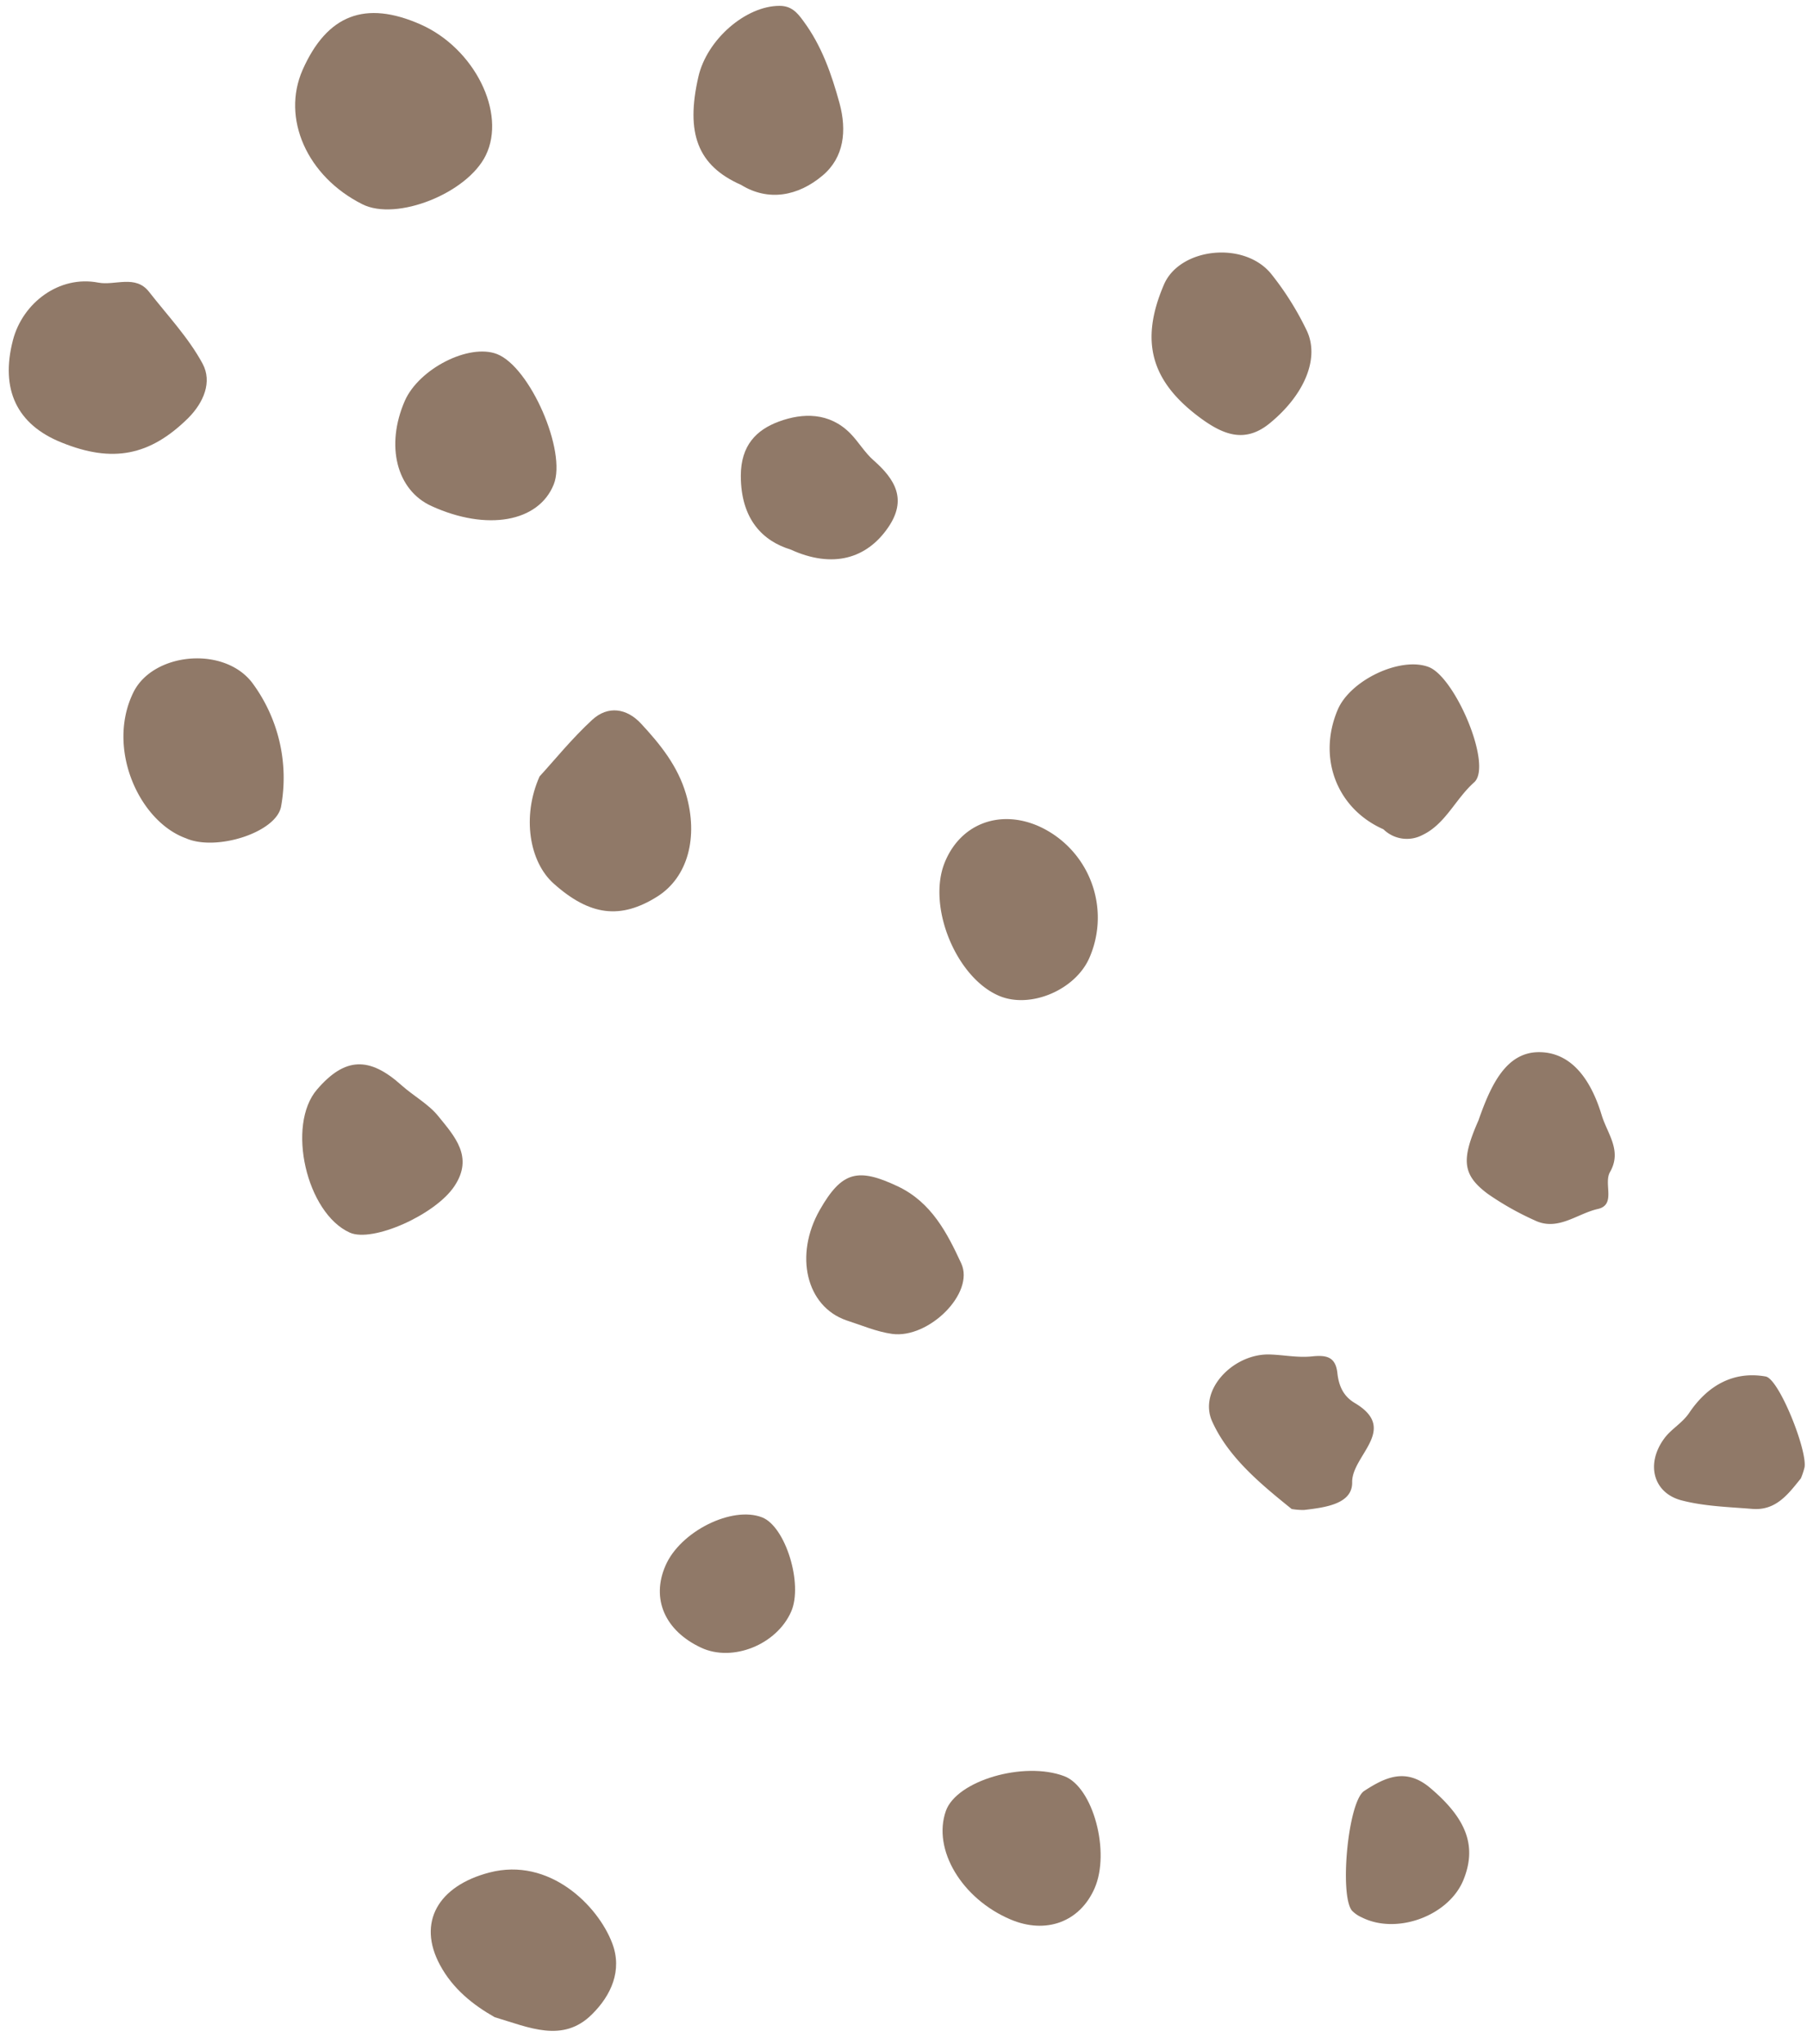
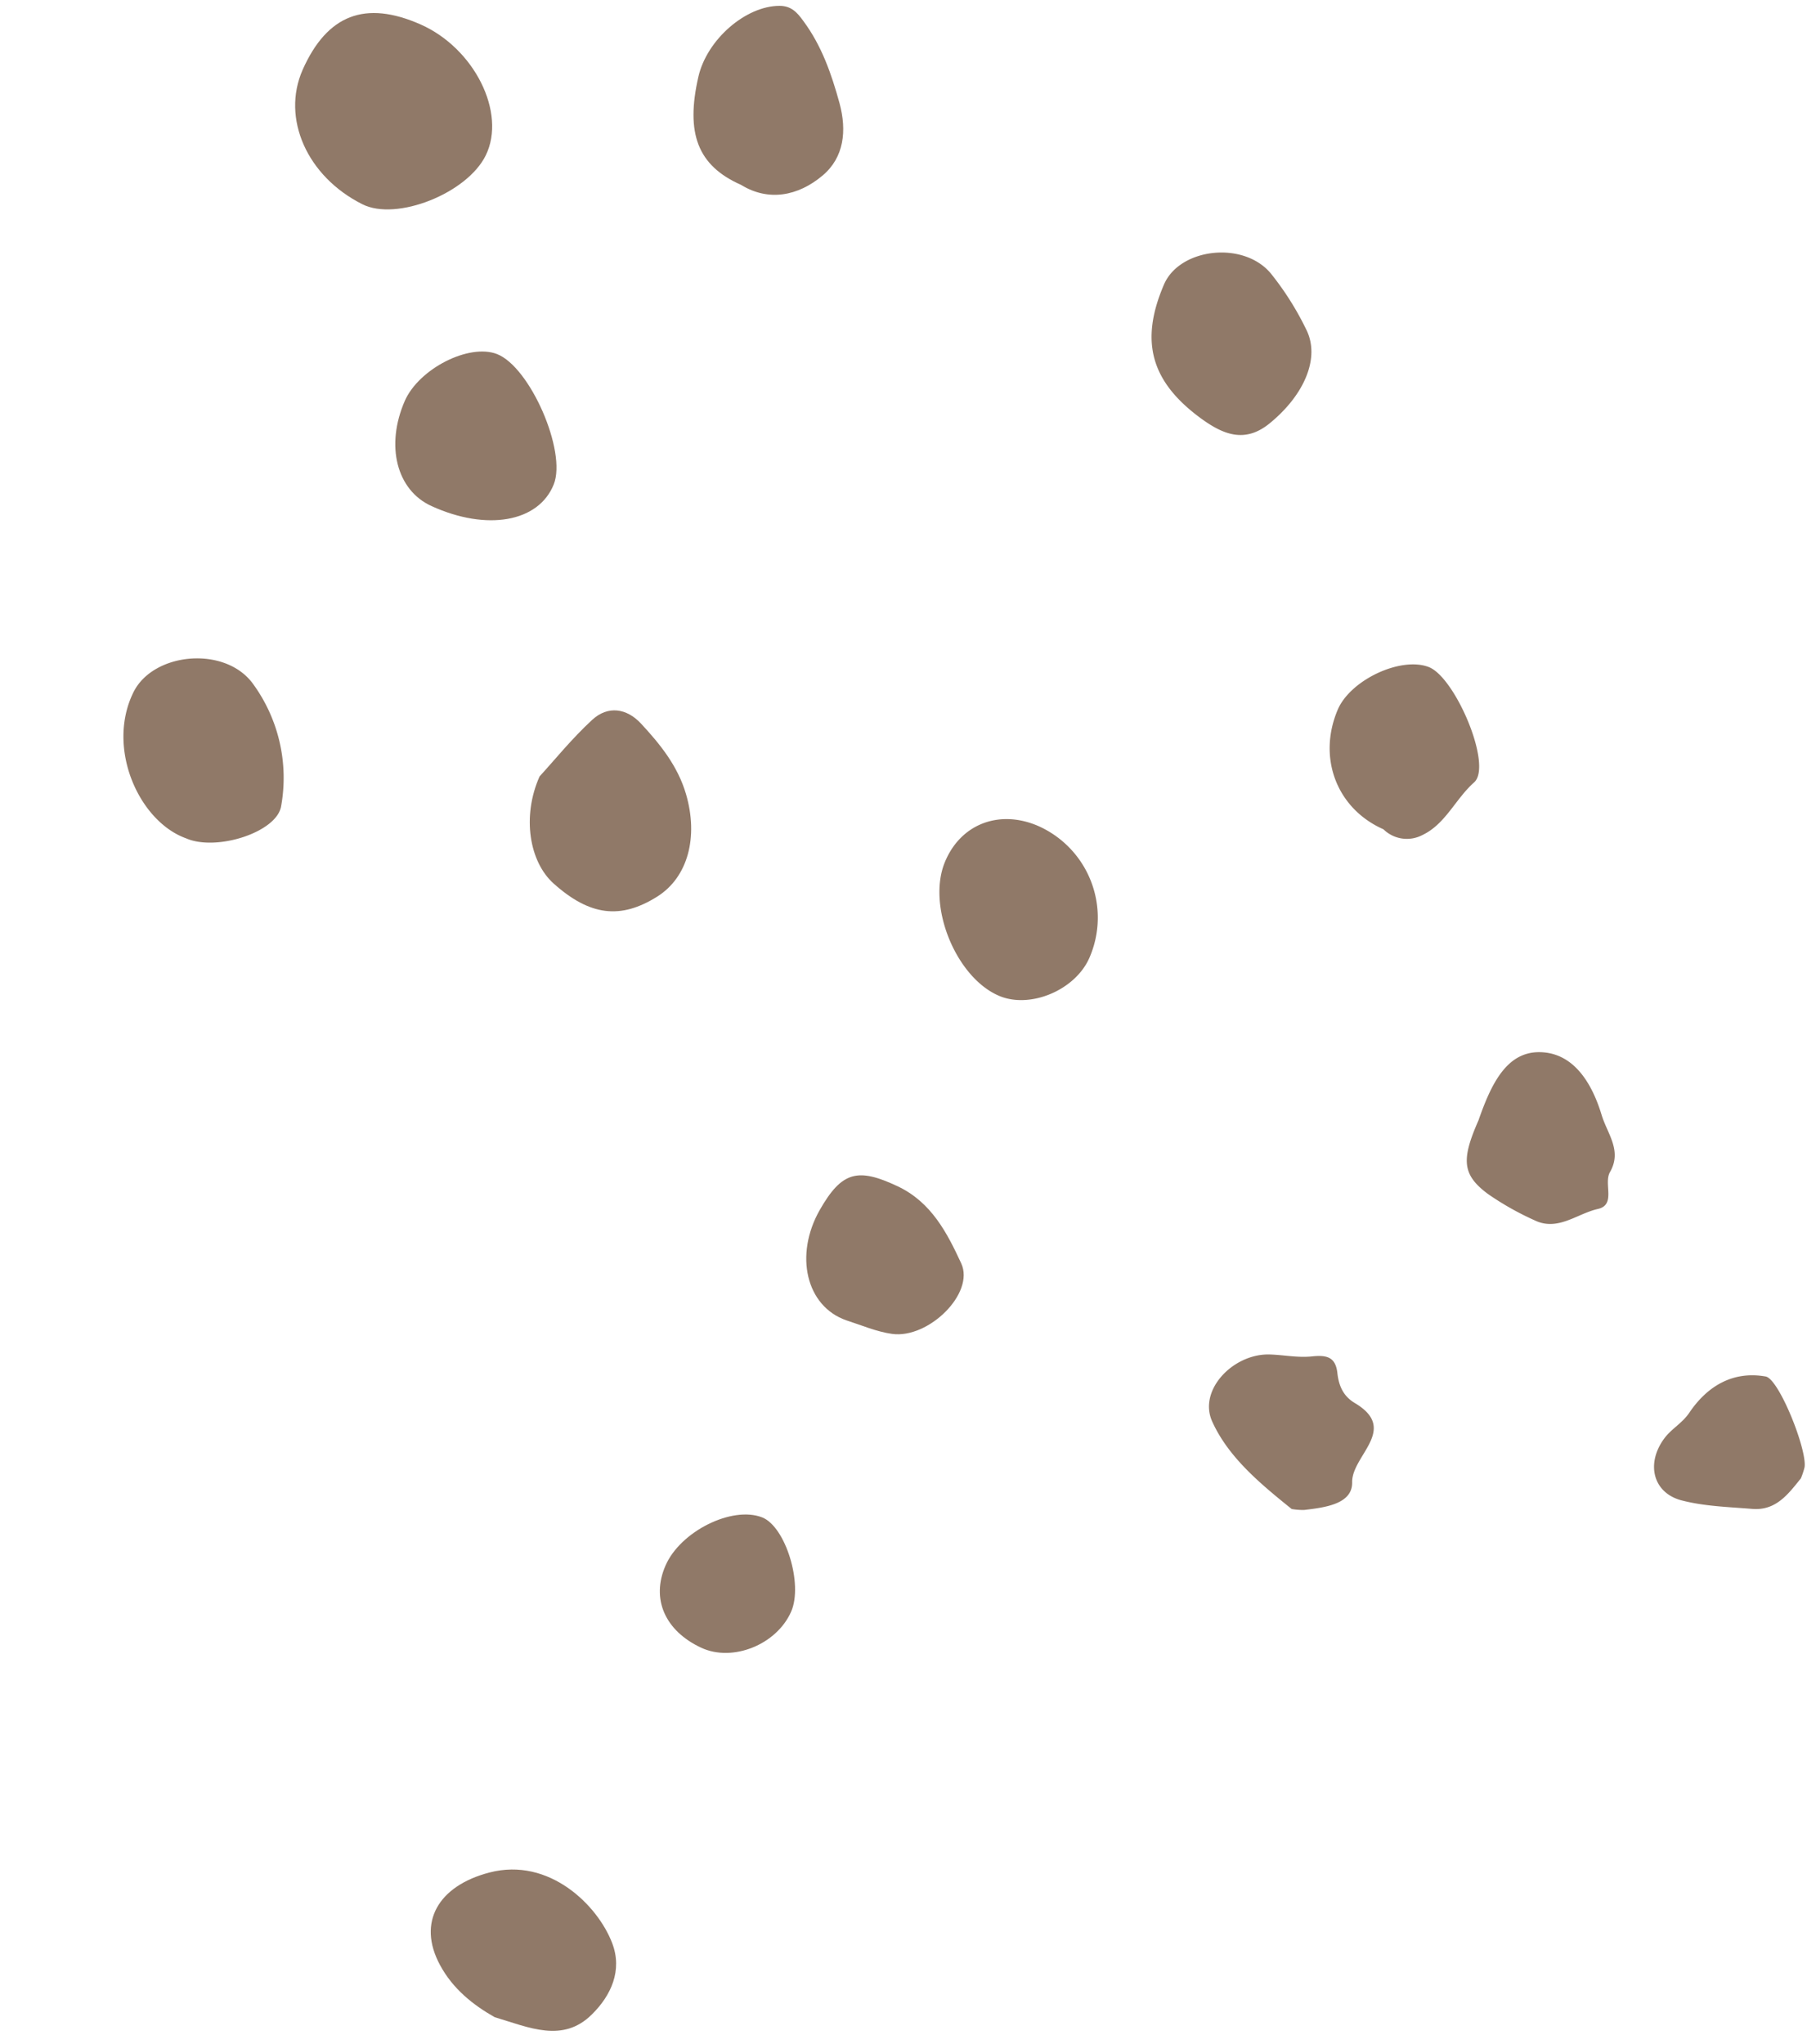
<svg xmlns="http://www.w3.org/2000/svg" fill="#000000" height="419.8" preserveAspectRatio="xMidYMid meet" version="1" viewBox="-1.8 -1.2 371.3 419.8" width="371.3" zoomAndPan="magnify">
  <g id="change1_1">
    <path d="M81.38,81.14c-4,9.18-1.72,18.35,5.5,21.62,11.38,5.18,22,3.29,25.1-4.45,2.72-6.77-4.87-24.17-11.68-26.79C94.55,69.32,84.3,74.53,81.38,81.14Z" fill="#907968" />
  </g>
  <g id="change1_2">
-     <path d="M39.83,73.51c-2.88-5.34-7.22-9.92-11-14.76-2.81-3.6-7-1.23-10.45-1.9C10.37,55.31,2.84,61,.85,68.7c-2.61,10.1.8,17.31,10,21,10.5,4.26,18.17,2.71,26-5C40.08,81.47,41.83,77.23,39.83,73.51Z" fill="#907968" />
-   </g>
+     </g>
  <g id="change1_3">
    <path d="M25.62,141c-5.65,11.45,1.12,26.52,10.8,30,6.21,2.74,18.69-1.23,19.55-6.62a32.76,32.76,0,0,0-5.91-25.28C44.26,131.42,29.67,132.82,25.62,141Z" fill="#907968" />
  </g>
  <g id="change1_4">
-     <path d="M91.58,242.44c4-6,0-10.26-3.32-14.36-2-2.49-5.08-4.14-7.53-6.33-6.67-6-11.68-5.78-17.37.83C57,229.93,61.17,248,70.08,252,74.78,254.09,87.69,248.32,91.58,242.44Z" fill="#907968" />
-   </g>
+     </g>
  <g id="change1_5">
-     <path d="M158.2,85.41c-4.6,1.71-7.76,4.89-7.78,11.1,0,9.11,4.67,13.47,10.2,15.16,8.73,4,15.7,1.85,20.07-4.51,3.95-5.75,1.46-9.89-3-13.81-1.81-1.58-3.07-3.79-4.77-5.52C168.63,83.48,163.15,83.57,158.2,85.41Z" fill="#907968" />
-   </g>
+     </g>
  <g id="change1_6">
    <path d="M203.54,203.38c6.41,2.69,15.66-1.24,18.52-7.86a20.6,20.6,0,0,0-10.41-27c-8.11-3.57-16.16-.45-19.35,7.5C188.68,185.06,194.69,199.67,203.54,203.38Z" fill="#907968" />
  </g>
  <g id="change1_7">
    <path d="M282.47,169.15a6.87,6.87,0,0,0,8,1.18c4.74-2.24,6.78-7.4,10.63-10.82s-3.86-21.59-9.32-23.69c-5.77-2.22-16.16,2.67-18.73,8.82C268.9,154.49,272.88,164.92,282.47,169.15Z" fill="#907968" />
  </g>
  <g id="change1_8">
    <path d="M98.77,383.44c-10.5,2.73-14.9,10.22-10.16,19,2.62,4.88,6.77,8.19,11.24,10.72,7,2.07,14,5.4,20-.6,3.88-3.83,6.31-9,4.13-14.64C121.05,390.23,111.09,380.23,98.77,383.44Z" fill="#907968" />
  </g>
  <g id="change1_9">
    <path d="M150.48,36.78c5.59,3.45,11.71,2.33,16.75-1.93,4.41-3.71,5-9.19,3.48-14.83-1.65-6-3.66-11.82-7.45-16.92C162,1.35,160.78,0,158.38,0c-6.92,0-14.92,6.89-16.68,14.58C139.05,26.18,141.54,32.84,150.48,36.78Z" fill="#907968" />
  </g>
  <g id="change1_10">
    <path d="M72.67,40.76c7,3.52,21.53-2.24,25.35-10.06,4.27-8.73-2.34-22-13.42-26.89-11.35-5-19.18-2-24.22,9.34C56,23.11,61.28,35.06,72.67,40.76Z" fill="#907968" />
  </g>
  <g id="change1_11">
    <path d="M139.16,161.92c-1.69-5.77-5.31-10.25-9.25-14.49-2.94-3.16-6.78-3.73-10-.79-4.21,3.88-7.84,8.38-10.84,11.65-3.66,8.21-2.11,17.54,2.89,22,7.43,6.64,13.74,7.43,21.31,2.67C139.54,179,141.75,170.77,139.16,161.92Z" fill="#907968" />
  </g>
  <g id="change1_12">
    <path d="M314.54,214.93c-6.76-.07-9.93,6.51-12.54,14-3.52,8-3.42,11.14,1.9,15.1a59.39,59.39,0,0,0,9.63,5.44c4.76,2.32,8.72-1.38,13-2.33,3.79-.86,1.12-5.19,2.49-7.58,2.53-4.42-.55-7.86-1.72-11.73C325.27,221.13,321.45,215,314.54,214.93Z" fill="#907968" />
  </g>
  <g id="change1_13">
    <path d="M361,281.55c-6.75-1.19-12,2-15.66,7.41-1.44,2.16-3.64,3.29-5.11,5.24-3.87,5.16-2.44,11.25,3.5,12.8,4.67,1.22,9.65,1.35,14.51,1.75s7.37-3,10-6.27a14.75,14.75,0,0,0,.76-2.3C369.54,296.55,363.72,282,361,281.55Z" fill="#907968" />
  </g>
  <g id="change1_14">
    <path d="M276.58,287c-2.43-1.45-3.3-3.63-3.58-6.18-.37-3.31-2.23-3.71-5.2-3.4s-5.77-.3-8.66-.39c-7.48-.25-14.77,7.27-11.87,13.74,3.33,7.41,10,12.89,16.34,18a13.8,13.8,0,0,0,2.56.2c4.19-.5,9.95-1.18,9.87-5.69C275.94,297.77,285.71,292.41,276.58,287Z" fill="#907968" />
  </g>
  <g id="change1_15">
-     <path d="M292,366c-5-4.17-9.26-2.06-13.48.68-3.34,2.17-5.12,21.42-2.52,24.59a6.35,6.35,0,0,0,2,1.38c7.13,3.61,17.73-.23,20.84-7.53C301.8,378,299.49,372.31,292,366Z" fill="#907968" />
-   </g>
+     </g>
  <g id="change1_16">
    <path d="M259.21,85.66c7.11-5.86,10.25-13.43,7.42-19.12A60.51,60.51,0,0,0,259.35,55c-5.63-6.8-18.82-5.25-22,2.3-5,11.66-2.59,19.84,7.34,27.24C249.45,88.07,254,90,259.21,85.66Z" fill="#907968" />
  </g>
  <g id="change1_17">
    <path d="M195.71,258.31c-2.86-6.17-6.1-12.55-13.06-15.83-8.19-3.86-11.47-3.07-16,4.85-5.28,9.28-2.82,19.82,5.47,22.69,3.12,1,6.19,2.34,9.38,2.78C189,273.84,198.55,264.44,195.71,258.31Z" fill="#907968" />
  </g>
  <g id="change1_18">
    <path d="M154.8,310.49c-6.19-2.41-16.82,2.89-19.85,9.9-3,6.85-.11,13.41,7.34,16.88,6.45,3,15.5-.63,18.48-7.43C163.25,324.18,159.61,312.37,154.8,310.49Z" fill="#907968" />
  </g>
  <g id="change1_19">
-     <path d="M216.88,363.65c-8.32-3.14-22.14.92-24.33,7.16-2.77,7.89,3.25,18,13.26,22.26,7.3,3.11,14.26.54,17.3-6.38C226.4,379.21,222.79,365.88,216.88,363.65Z" fill="#907968" />
-   </g>
+     </g>
</svg>